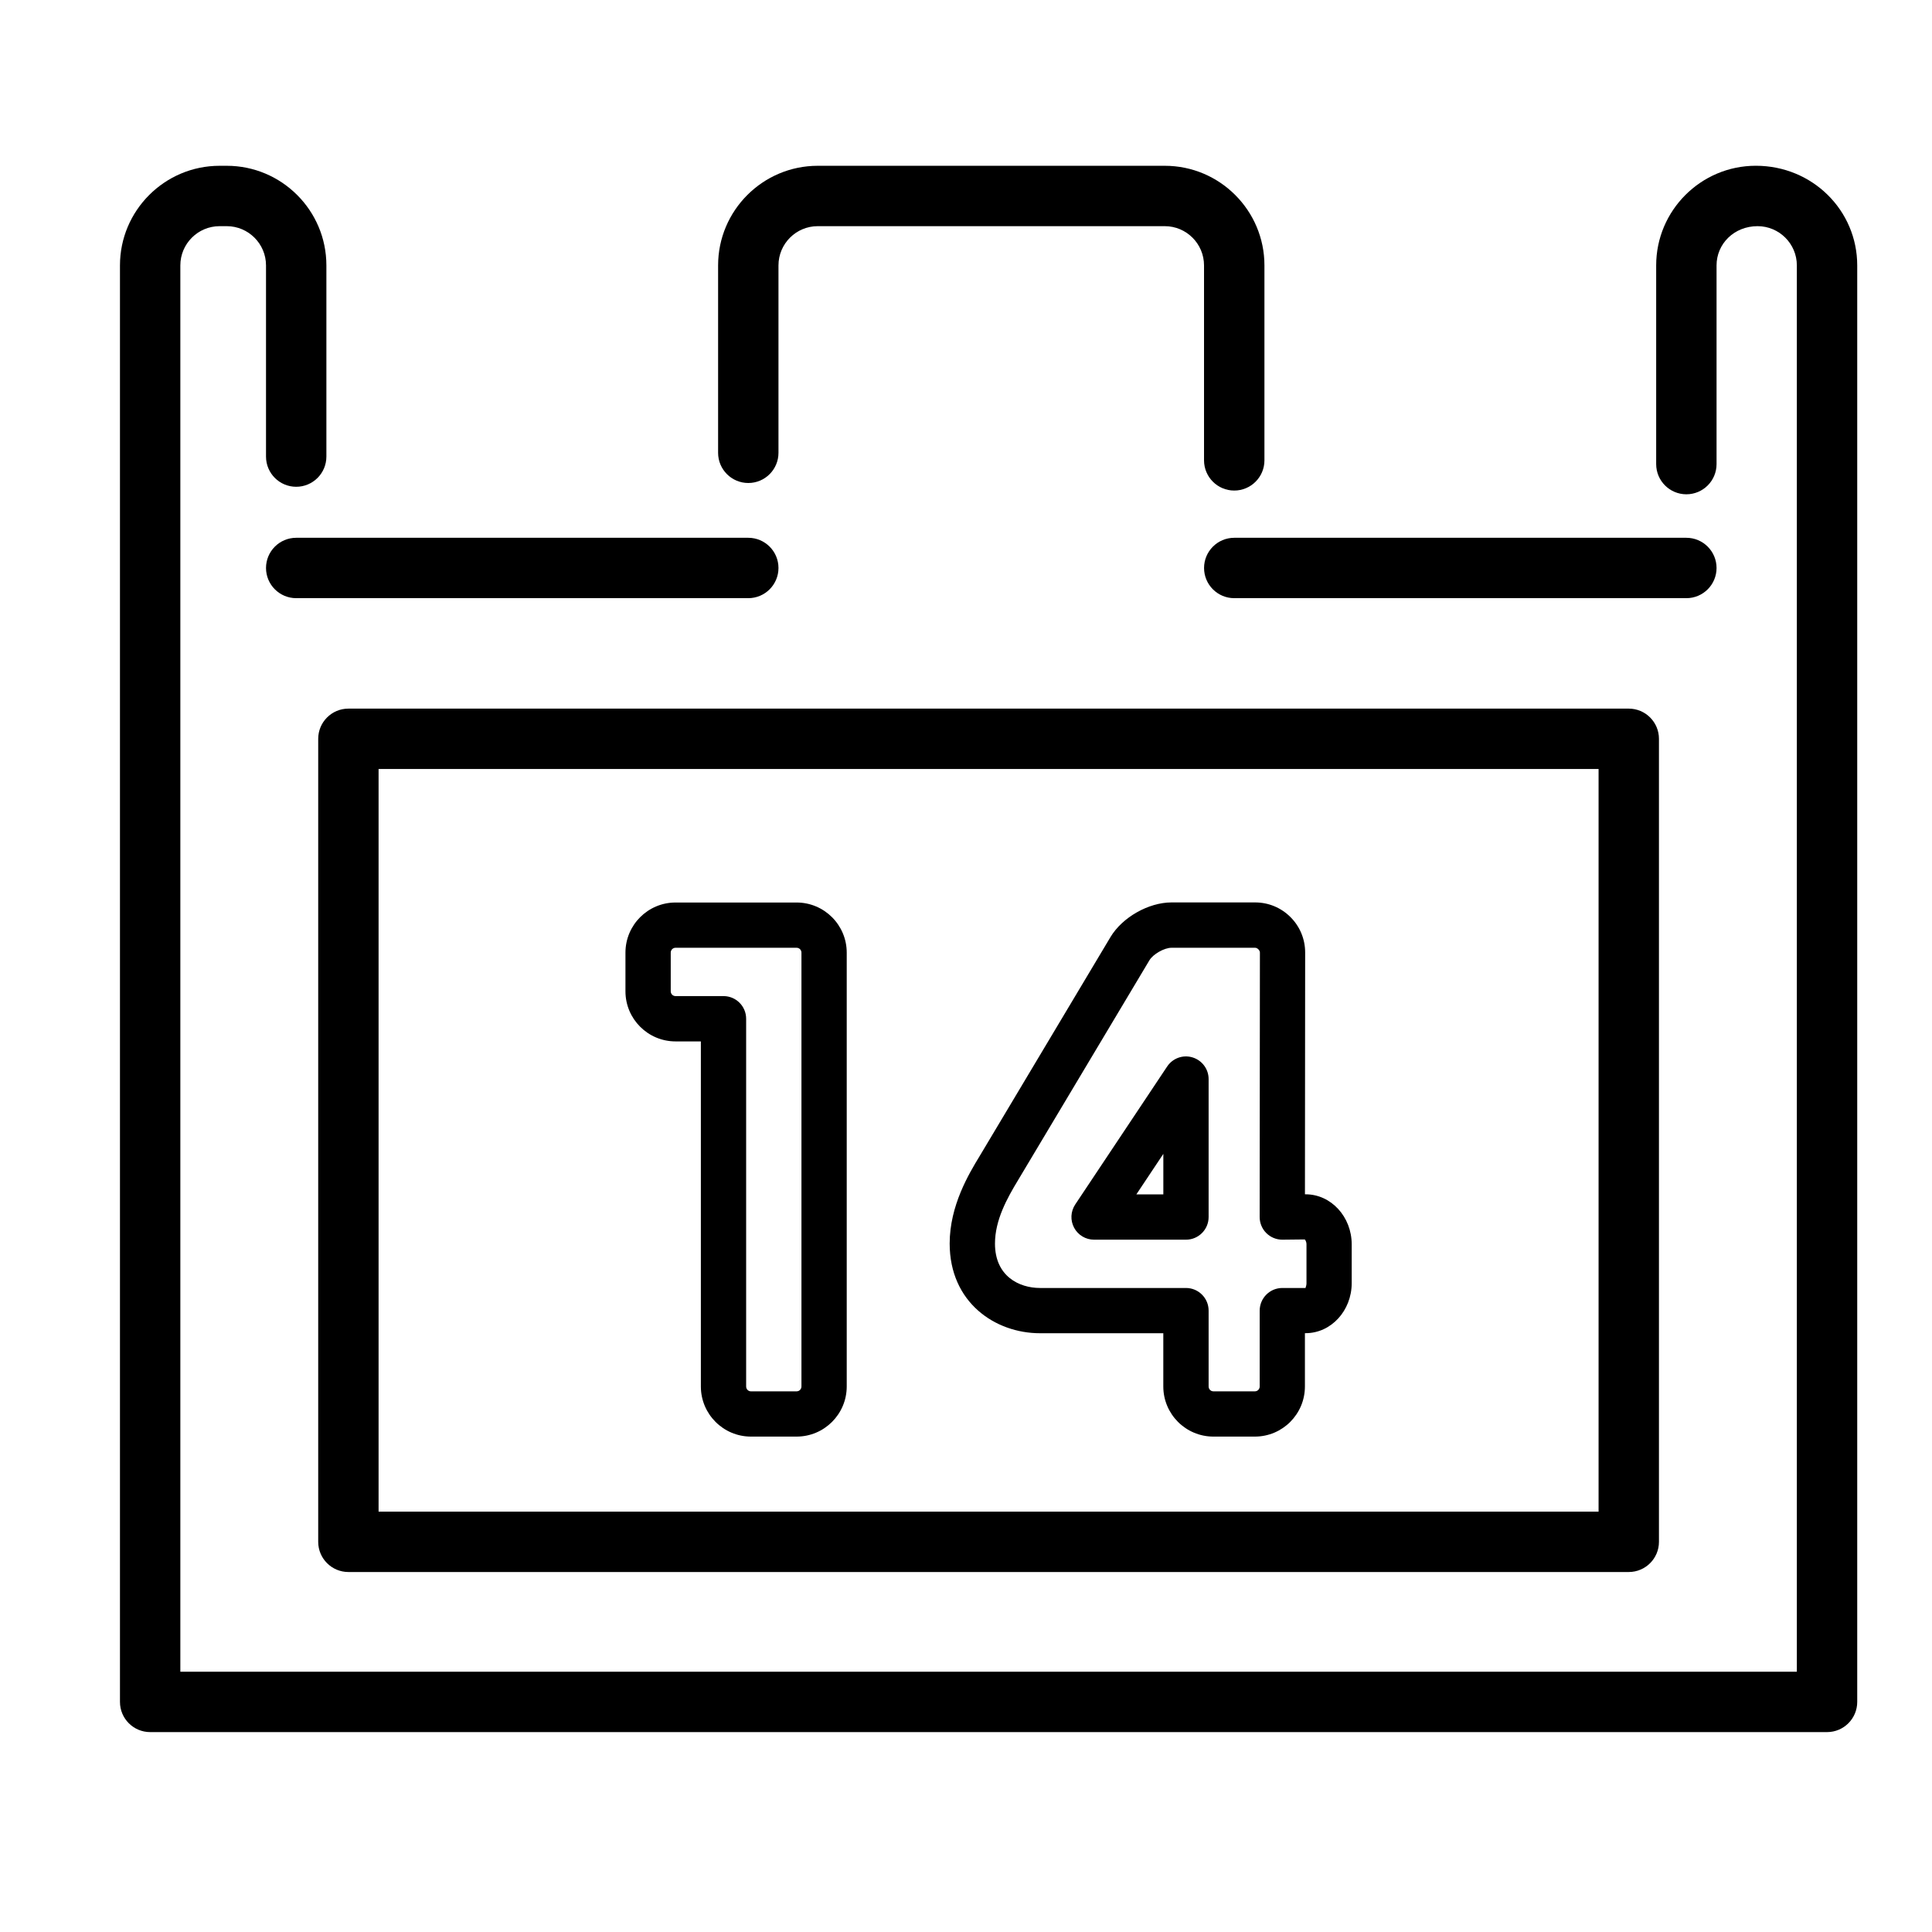
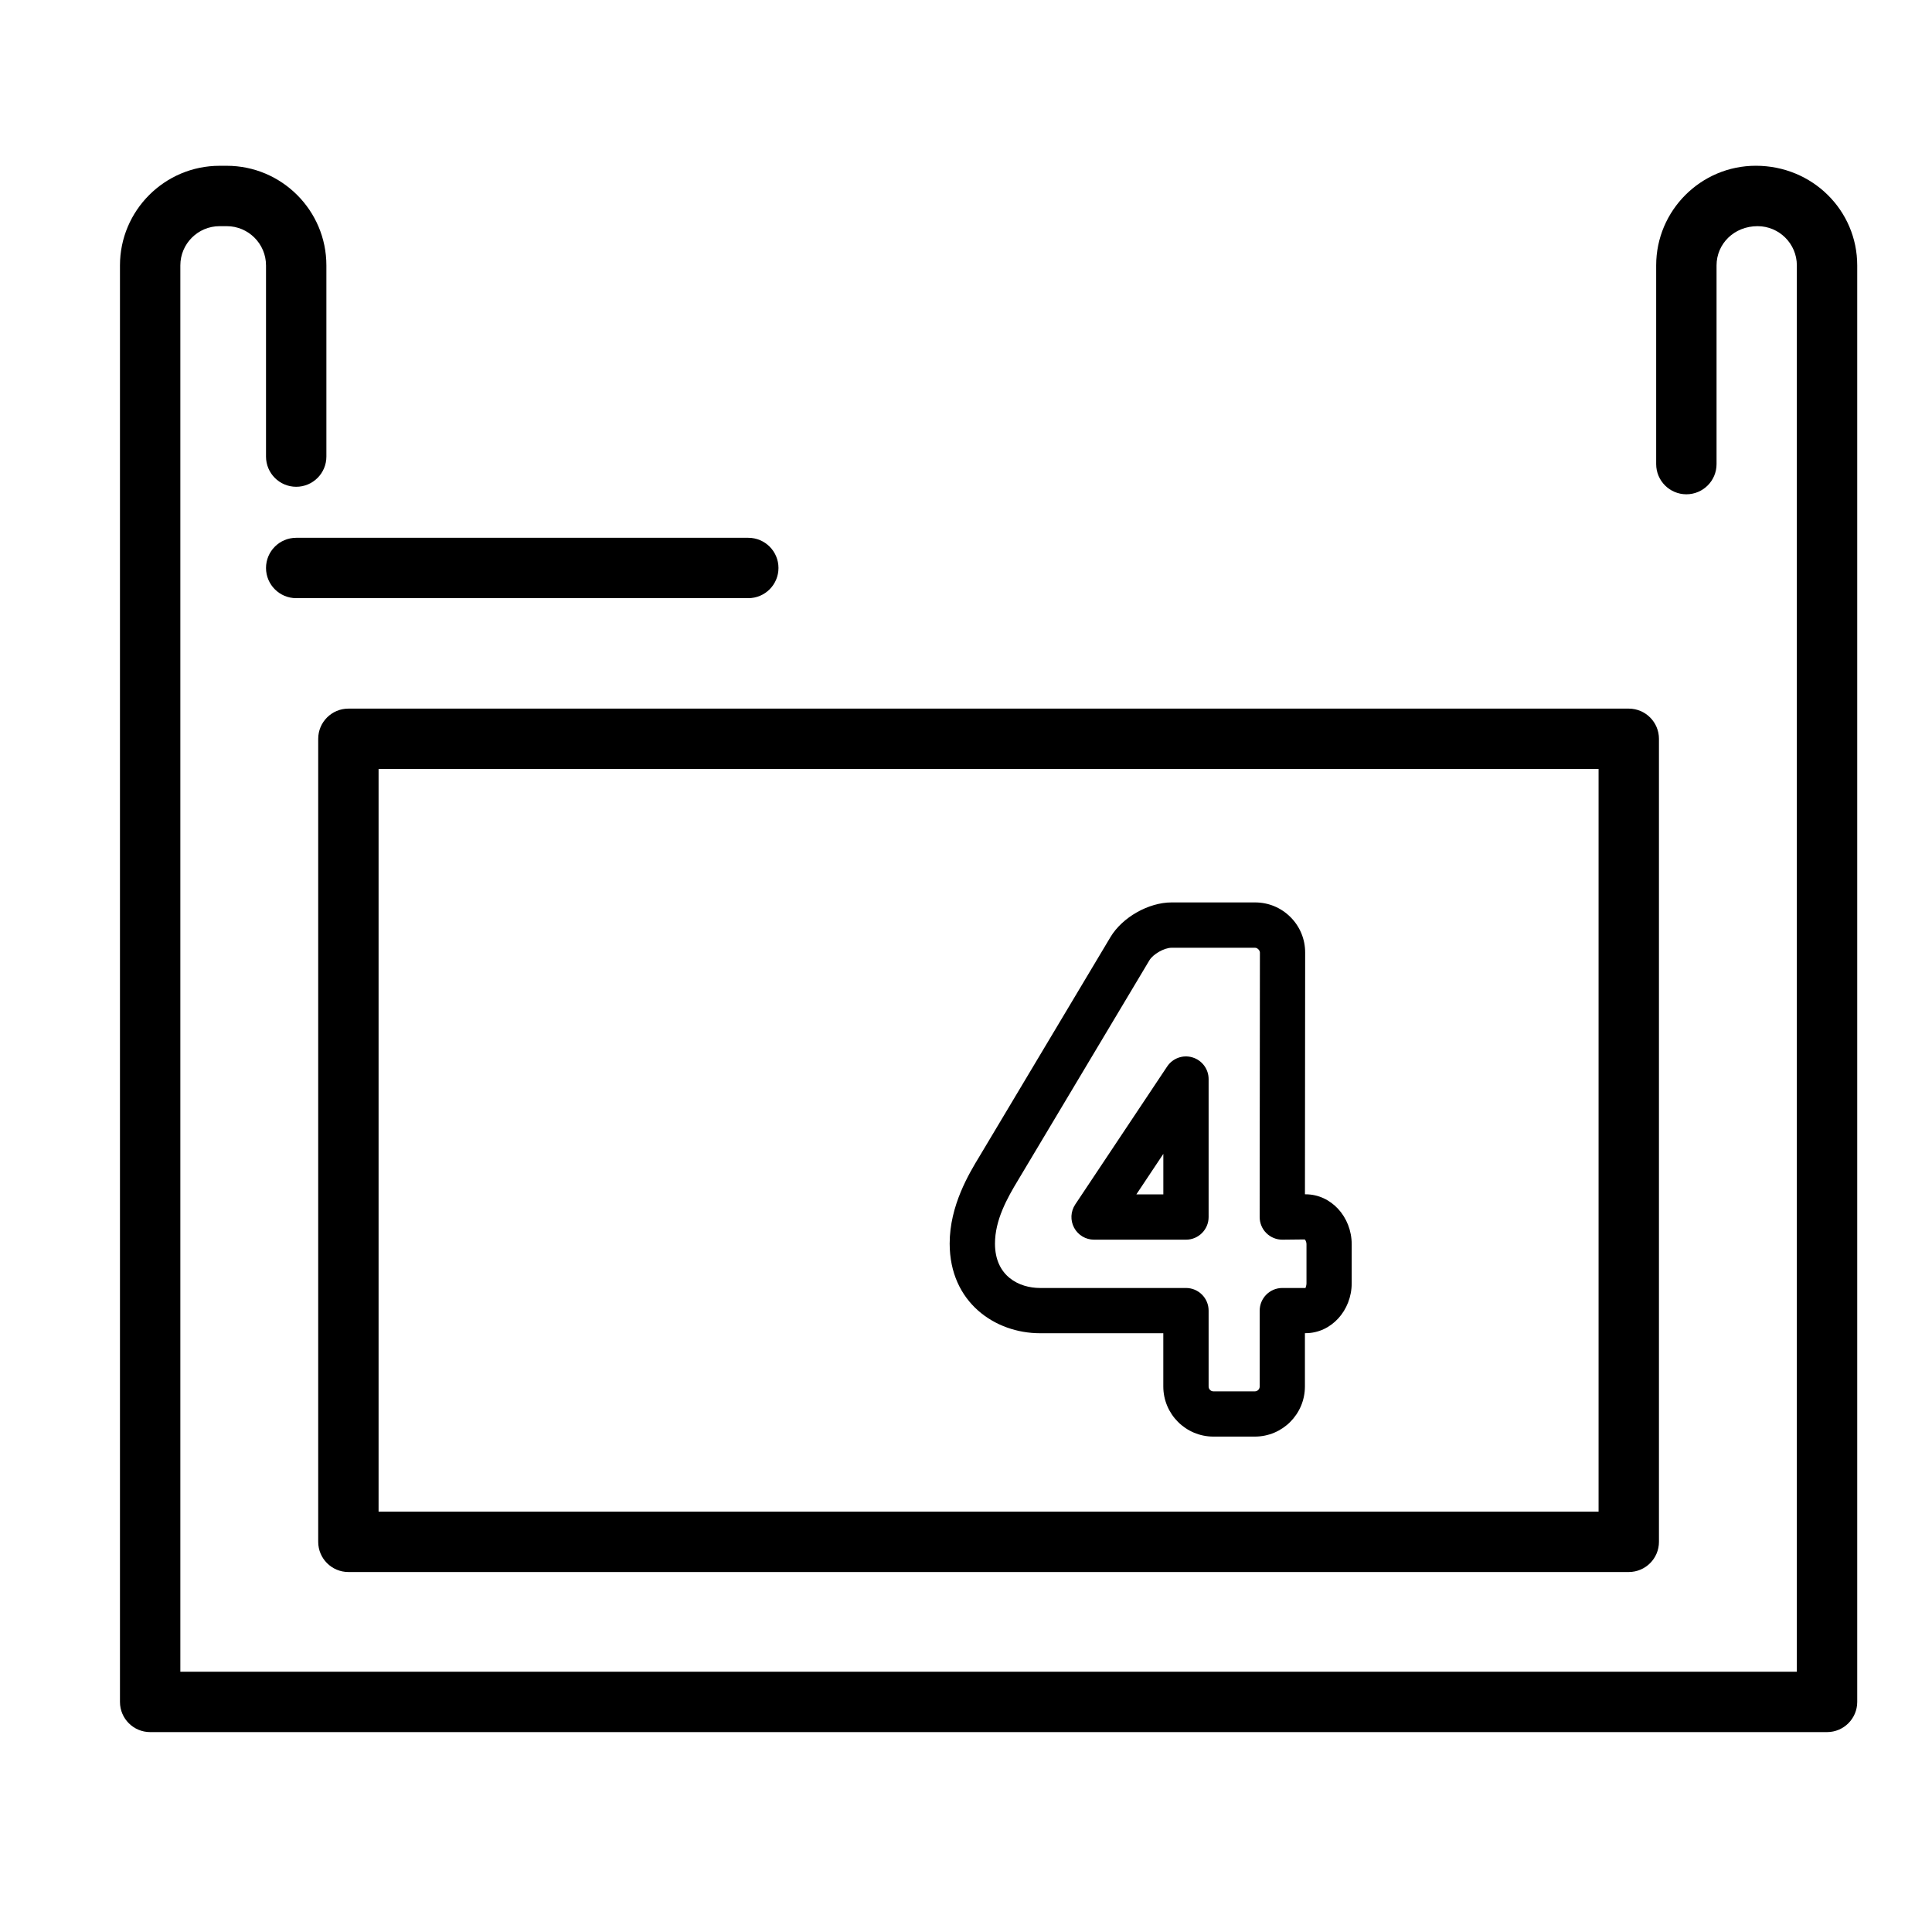
<svg xmlns="http://www.w3.org/2000/svg" version="1.1" id="Capa_1" x="0px" y="0px" width="64px" height="64px" viewBox="0 0 64 64" enable-background="new 0 0 64 64" xml:space="preserve">
  <g>
-     <path d="M26.389,47.589h-1.513c-0.915,0-1.659-0.745-1.659-1.66V34.498h-0.839c-0.915,0-1.659-0.744-1.659-1.659v-1.282   c0-0.915,0.744-1.66,1.659-1.66h4.011c0.915,0,1.66,0.745,1.66,1.66V45.93C28.048,46.845,27.304,47.589,26.389,47.589z    M22.378,31.396c-0.088,0-0.159,0.072-0.159,0.16v1.282c0,0.088,0.071,0.159,0.159,0.159h1.589c0.414,0,0.75,0.336,0.75,0.75V45.93   c0,0.088,0.071,0.16,0.159,0.16h1.513c0.088,0,0.16-0.072,0.16-0.16V31.556c0-0.088-0.072-0.16-0.16-0.16H22.378z" />
-   </g>
+     </g>
  <g>
    <path d="M41.569,47.589h-1.374c-0.915,0-1.659-0.745-1.659-1.66v-1.764h-4.085c-1.487,0-2.992-1.021-2.992-2.971   c0-1.26,0.642-2.318,0.987-2.887l4.341-7.267c0.392-0.653,1.26-1.146,2.021-1.146h2.769c0.443,0,0.86,0.173,1.173,0.487   c0.313,0.313,0.485,0.73,0.485,1.173l-0.007,8.009h0.024c0.841,0,1.525,0.744,1.525,1.659v1.282c0,0.915-0.684,1.659-1.525,1.659   h-0.025v1.764C43.228,46.845,42.484,47.589,41.569,47.589z M38.808,31.396c-0.24,0-0.61,0.21-0.733,0.416l-4.343,7.27   c-0.375,0.618-0.772,1.337-0.772,2.113c0,1.085,0.804,1.471,1.492,1.471h4.835c0.414,0,0.75,0.336,0.75,0.75v2.514   c0,0.088,0.071,0.16,0.159,0.16h1.374c0.087,0,0.159-0.072,0.159-0.16v-2.514c0-0.414,0.336-0.75,0.75-0.75h0.775   c-0.021,0,0.025-0.054,0.025-0.159v-1.282c0-0.106-0.047-0.159-0.059-0.167l-0.742,0.008c-0.199,0-0.39-0.079-0.531-0.22   c-0.141-0.141-0.219-0.332-0.219-0.531l0.008-8.76c0-0.075-0.083-0.159-0.158-0.159H38.808z M39.287,41.066h-3.045   c-0.276,0-0.531-0.152-0.661-0.396c-0.13-0.244-0.116-0.539,0.037-0.77l3.045-4.57c0.183-0.275,0.524-0.399,0.841-0.302   c0.316,0.096,0.533,0.387,0.533,0.718v4.57C40.037,40.73,39.701,41.066,39.287,41.066z M37.643,39.566h0.894v-1.342L37.643,39.566z   " />
  </g>
  <path d="M11.541,52.075h42.414c0.552,0,1-0.448,1-1V24.474c0-0.552-0.448-1-1-1H11.541c-0.552,0-1,0.448-1,1v26.601  C10.541,51.627,10.989,52.075,11.541,52.075z M12.541,25.474h40.414v24.601H12.541V25.474z" />
-   <path d="M40.886,16.25c0.552,0,1-0.448,1-1V8.792c0-1.82-1.48-3.3-3.3-3.3H27.089c-1.82,0-3.301,1.481-3.301,3.3V15  c0,0.552,0.448,1,1,1c0.552,0,1-0.448,1-1V8.792c0-0.717,0.583-1.3,1.301-1.3h11.496c0.717,0,1.3,0.584,1.3,1.3v6.458  C39.886,15.802,40.333,16.25,40.886,16.25z" />
-   <path d="M56.863,18.815c0-0.552-0.448-1-1-1H40.886c-0.552,0-1,0.448-1,1c0,0.552,0.448,1,1,1h14.978  C56.415,19.815,56.863,19.367,56.863,18.815z" />
  <path d="M58.164,5.491c-1.82,0-3.301,1.481-3.301,3.3v6.583c0,0.552,0.448,1,1,1c0.552,0,1-0.448,1-1V8.792  c0-0.717,0.583-1.3,1.359-1.3c0.717,0,1.301,0.584,1.301,1.3v46.586H5.974V8.792c0-0.717,0.583-1.3,1.301-1.3h0.236  c0.717,0,1.301,0.584,1.301,1.3v6.333c0,0.552,0.448,1,1,1c0.552,0,1-0.448,1-1V8.792c0-1.82-1.481-3.3-3.301-3.3H7.275  c-1.82,0-3.301,1.481-3.301,3.3v47.586c0,0.552,0.448,1,1,1h55.549c0.552,0,1-0.448,1-1V8.792  C61.523,6.972,60.042,5.491,58.164,5.491z" />
  <path d="M8.812,18.815c0,0.552,0.448,1,1,1h14.976c0.552,0,1-0.448,1-1c0-0.552-0.448-1-1-1H9.812  C9.26,17.815,8.812,18.263,8.812,18.815z" />
</svg>